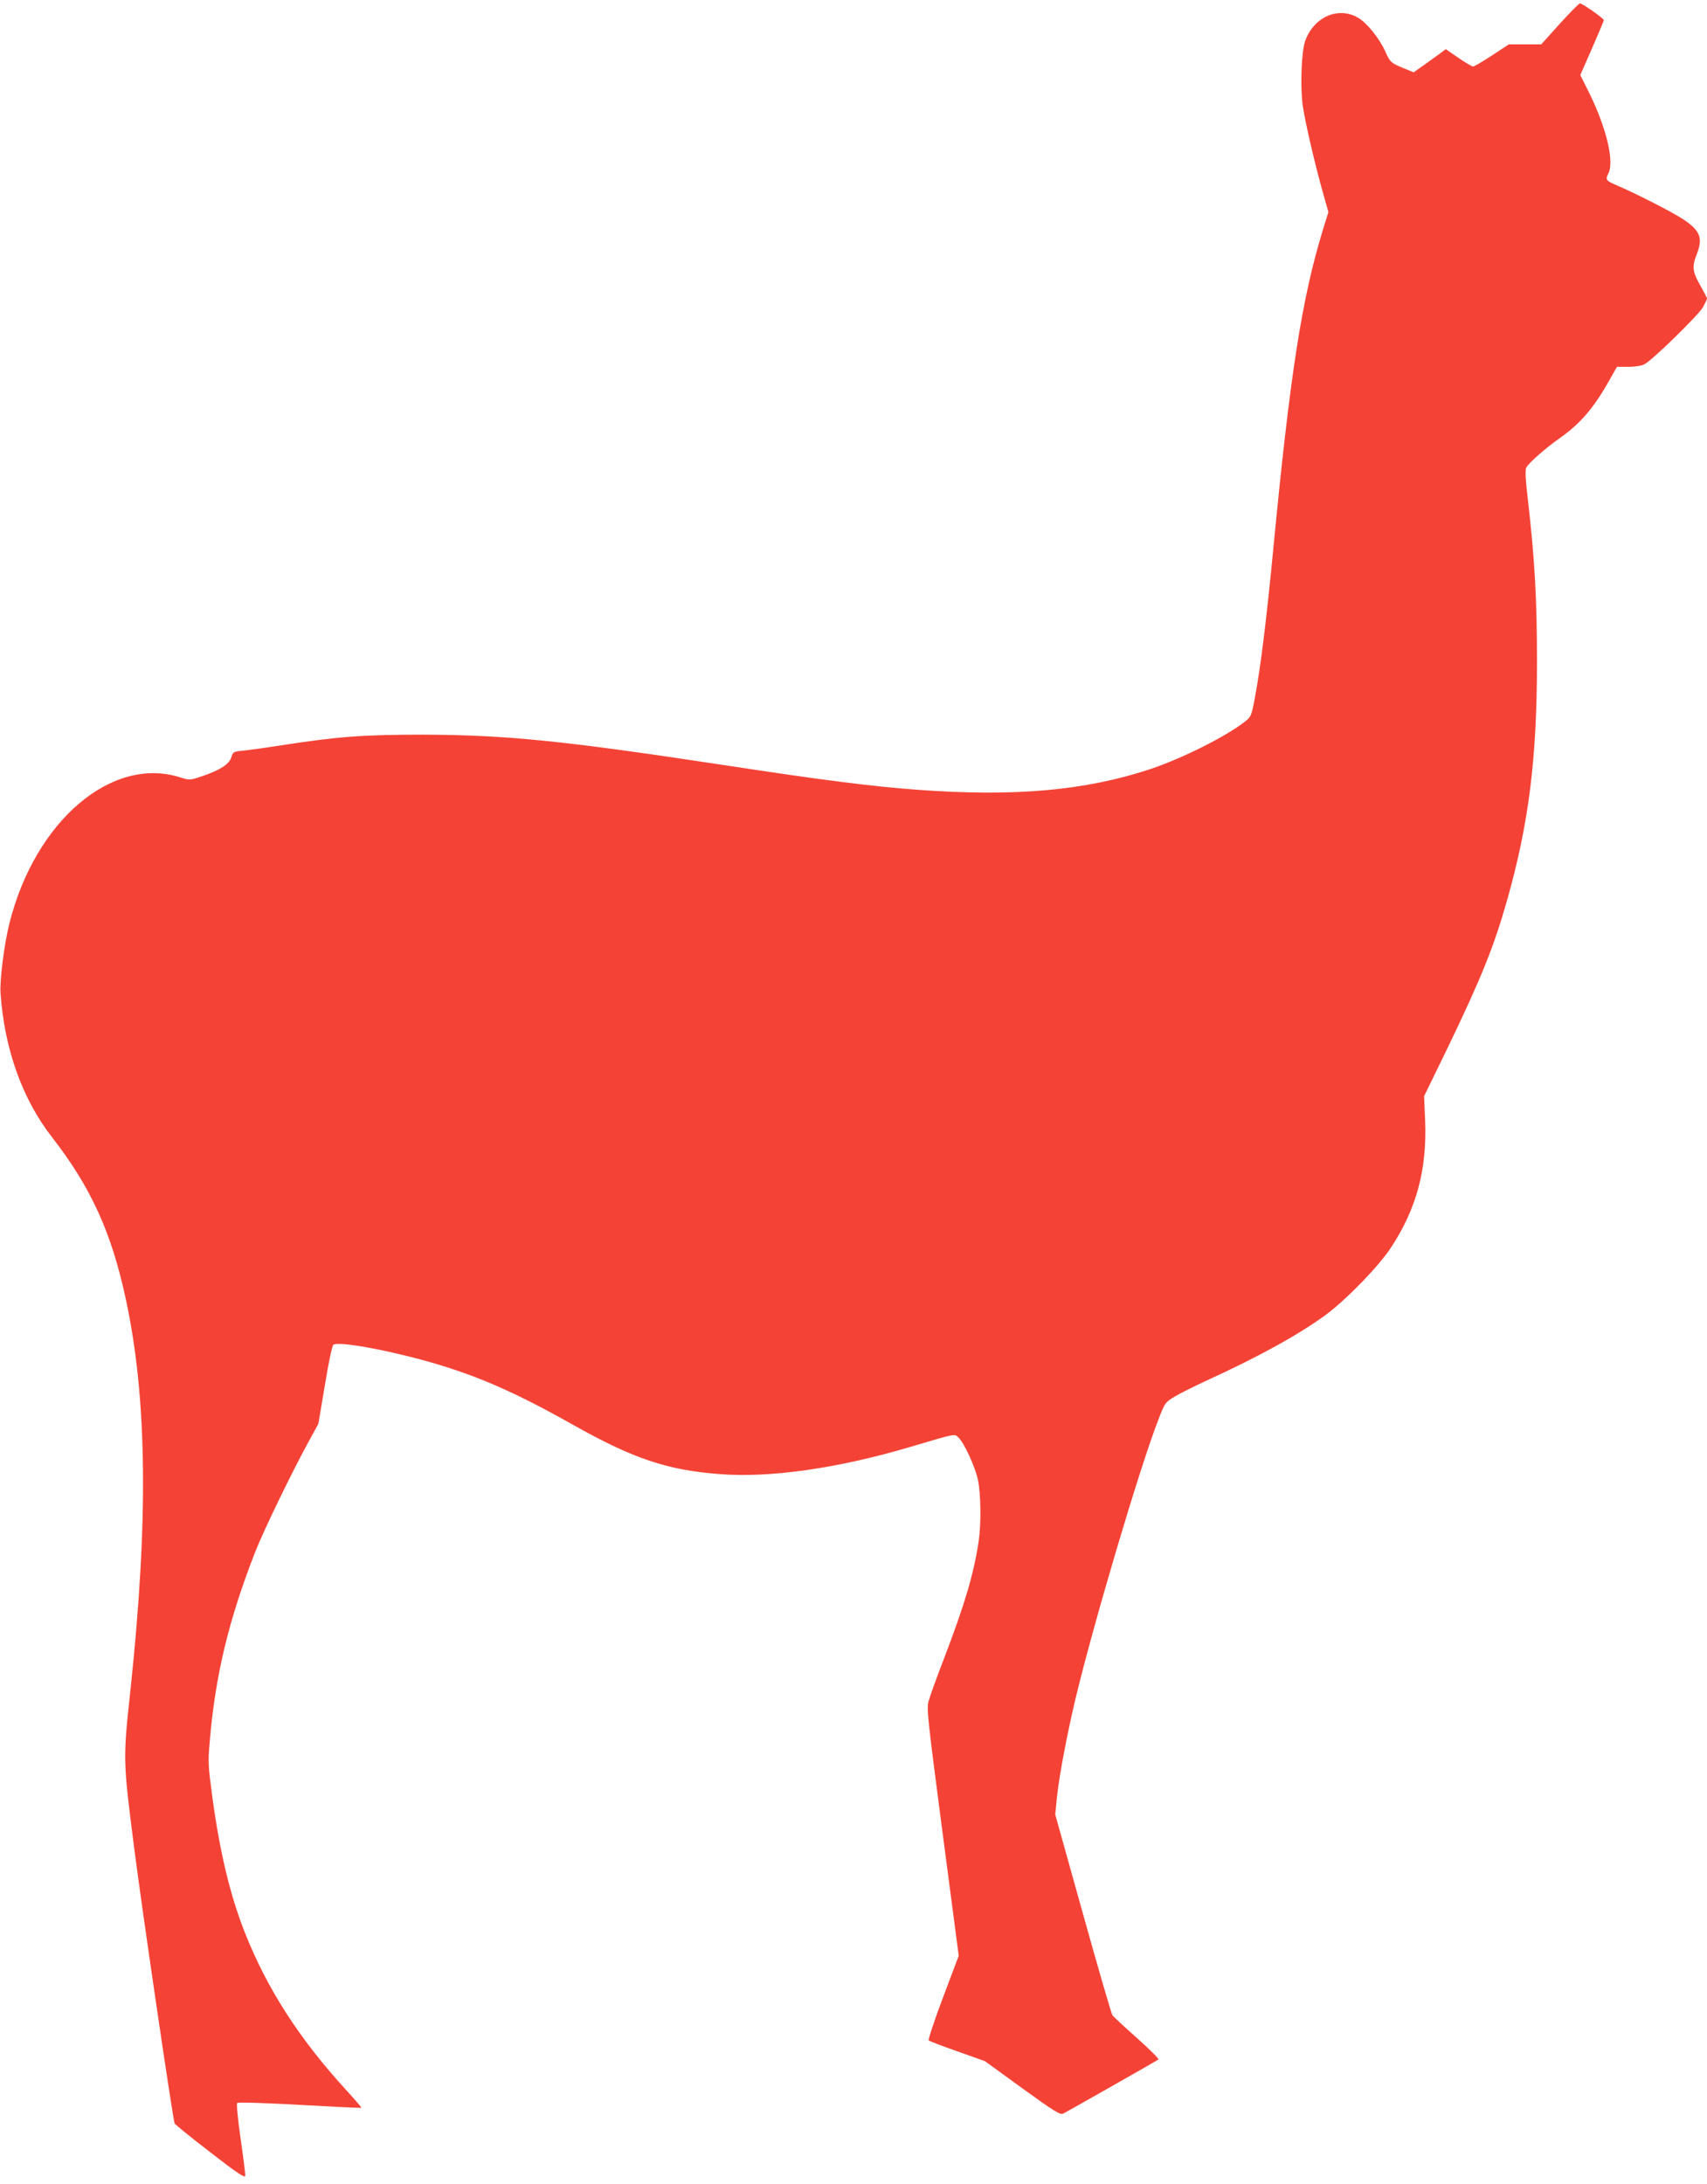
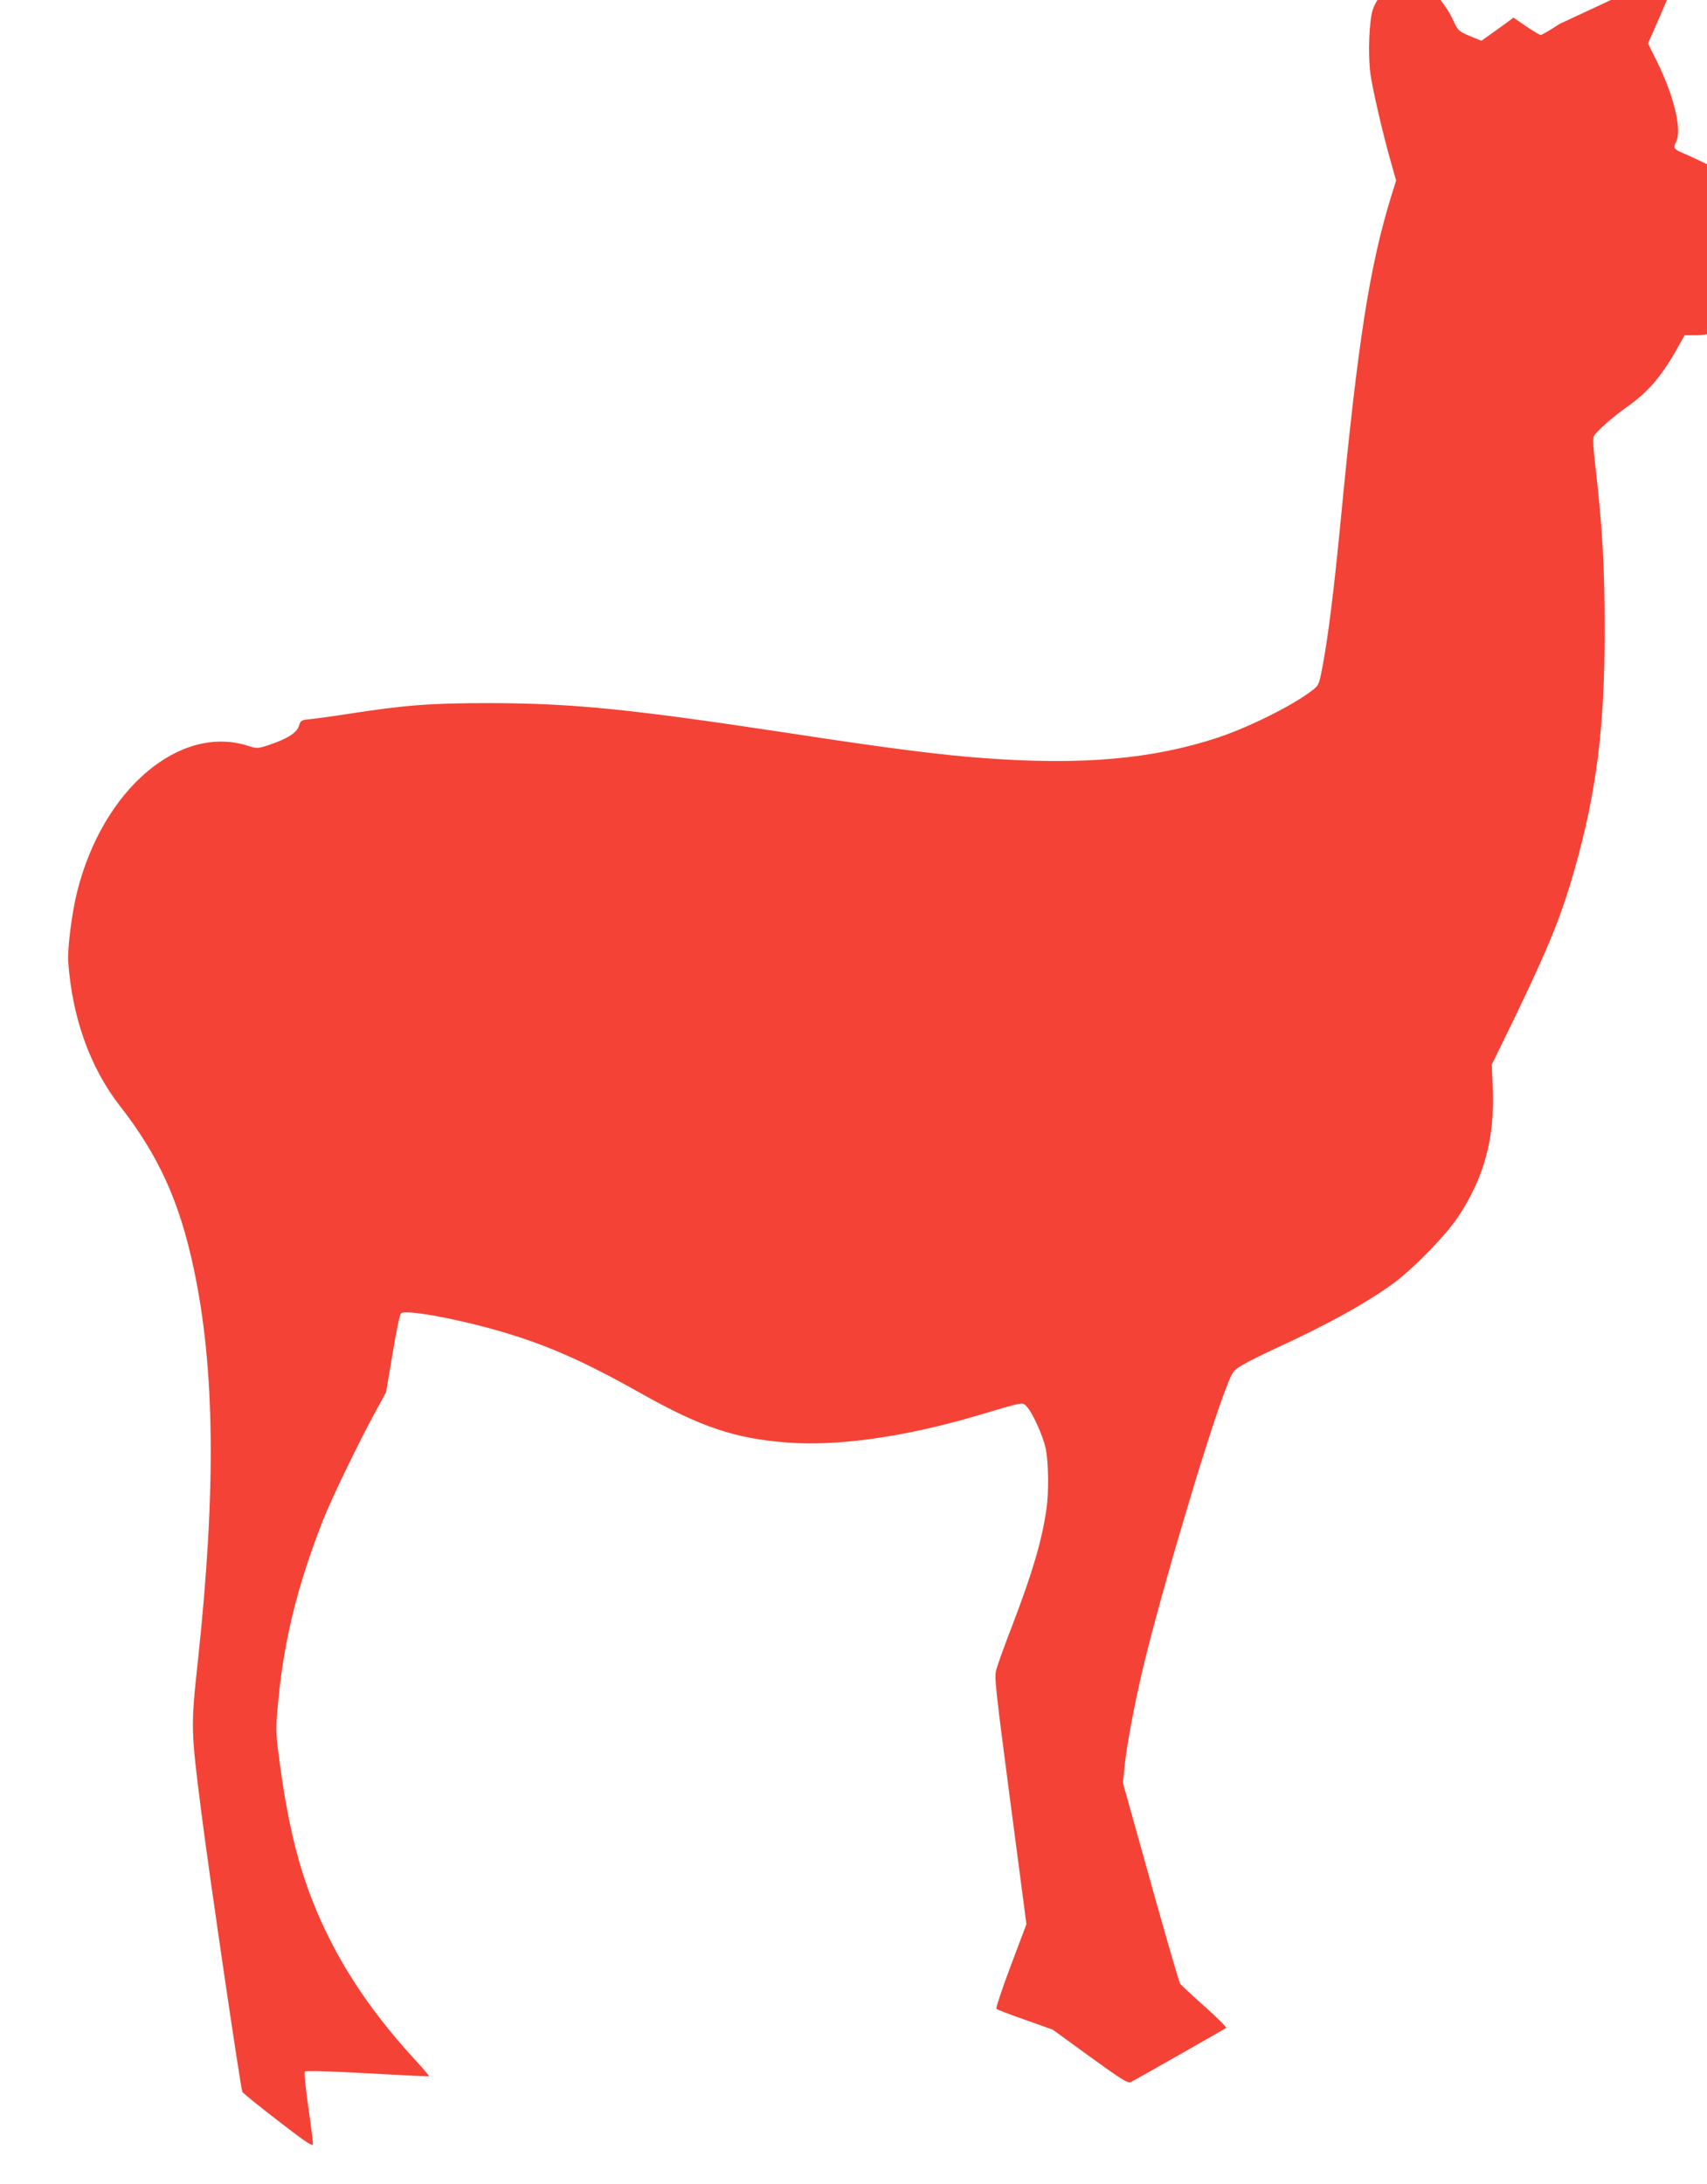
<svg xmlns="http://www.w3.org/2000/svg" version="1.0" width="1001pt" height="1280pt" viewBox="0 0 1001 1280" preserveAspectRatio="xMidYMid meet">
  <g transform="translate(0,1280) scale(0.1,-0.1)" fill="#f44336" stroke="none">
-     <path d="M9146 12660 l-108 -120 -95 0 -95 0 -99 -65 c-55 -36 -105 -65 -111 -65 -6 0 -45 23 -86 51 l-74 51 -41 -31 c-23 -17 -66 -47 -95 -68 l-52 -37 -58 24 c-74 30 -80 35 -107 95 -35 79 -108 170 -161 201 -116 68 -259 5 -310 -135 -22 -61 -30 -262 -15 -377 13 -93 68 -333 120 -518 l31 -109 -30 -96 c-126 -409 -195 -851 -295 -1896 -39 -403 -73 -679 -106 -853 -20 -107 -23 -114 -58 -141 -110 -87 -370 -217 -556 -279 -381 -126 -795 -163 -1365 -121 -253 18 -562 57 -1130 144 -949 144 -1277 177 -1765 179 -360 0 -505 -11 -845 -64 -69 -11 -158 -23 -199 -28 -73 -7 -74 -7 -85 -42 -13 -41 -70 -76 -178 -112 -64 -21 -68 -21 -119 -5 -401 130 -852 -253 -1003 -852 -31 -121 -58 -335 -53 -411 23 -329 128 -623 304 -848 227 -292 348 -558 432 -952 124 -581 132 -1289 26 -2285 -44 -408 -44 -411 21 -920 42 -334 226 -1586 238 -1621 3 -6 96 -82 208 -168 157 -122 204 -153 206 -139 1 10 -11 108 -27 218 -16 110 -25 204 -20 209 4 5 156 1 366 -11 197 -11 360 -19 362 -17 2 2 -39 49 -91 106 -275 301 -461 591 -591 918 -87 219 -148 473 -192 799 -24 178 -26 202 -15 324 32 386 112 716 267 1112 50 127 214 465 312 644 l58 106 38 225 c20 124 42 230 49 237 23 24 309 -27 569 -101 281 -81 498 -176 839 -368 352 -198 552 -265 859 -288 293 -23 688 33 1109 157 280 83 266 80 290 58 33 -30 99 -173 115 -250 17 -83 19 -257 4 -358 -28 -189 -81 -368 -201 -682 -45 -115 -86 -231 -93 -257 -12 -42 -4 -111 82 -768 l95 -723 -92 -244 c-51 -135 -88 -248 -84 -252 5 -5 81 -34 170 -65 l160 -57 219 -159 c191 -138 222 -157 240 -148 56 30 551 311 558 317 4 4 -52 60 -125 125 -73 65 -138 125 -145 135 -6 9 -84 277 -173 596 l-162 580 11 110 c14 125 57 353 107 565 106 442 375 1351 486 1637 39 101 40 103 96 137 31 19 116 61 187 94 313 143 543 271 703 388 119 89 309 284 379 392 150 228 212 459 200 747 l-6 140 135 277 c201 417 275 600 353 876 126 447 174 825 174 1392 0 368 -13 598 -53 949 -14 116 -17 178 -10 190 15 28 112 114 198 174 123 87 203 182 296 350 l38 67 66 0 c39 0 79 6 95 15 47 24 316 287 343 334 13 24 24 47 24 51 0 5 -18 39 -40 78 -45 79 -49 109 -20 182 37 95 21 138 -80 205 -64 42 -265 145 -387 198 -65 27 -70 34 -52 69 37 69 -10 267 -112 474 l-52 104 69 157 c38 87 69 161 69 165 0 10 -126 98 -140 98 -6 0 -59 -54 -119 -120z" />
+     <path d="M9146 12660 c-55 -36 -105 -65 -111 -65 -6 0 -45 23 -86 51 l-74 51 -41 -31 c-23 -17 -66 -47 -95 -68 l-52 -37 -58 24 c-74 30 -80 35 -107 95 -35 79 -108 170 -161 201 -116 68 -259 5 -310 -135 -22 -61 -30 -262 -15 -377 13 -93 68 -333 120 -518 l31 -109 -30 -96 c-126 -409 -195 -851 -295 -1896 -39 -403 -73 -679 -106 -853 -20 -107 -23 -114 -58 -141 -110 -87 -370 -217 -556 -279 -381 -126 -795 -163 -1365 -121 -253 18 -562 57 -1130 144 -949 144 -1277 177 -1765 179 -360 0 -505 -11 -845 -64 -69 -11 -158 -23 -199 -28 -73 -7 -74 -7 -85 -42 -13 -41 -70 -76 -178 -112 -64 -21 -68 -21 -119 -5 -401 130 -852 -253 -1003 -852 -31 -121 -58 -335 -53 -411 23 -329 128 -623 304 -848 227 -292 348 -558 432 -952 124 -581 132 -1289 26 -2285 -44 -408 -44 -411 21 -920 42 -334 226 -1586 238 -1621 3 -6 96 -82 208 -168 157 -122 204 -153 206 -139 1 10 -11 108 -27 218 -16 110 -25 204 -20 209 4 5 156 1 366 -11 197 -11 360 -19 362 -17 2 2 -39 49 -91 106 -275 301 -461 591 -591 918 -87 219 -148 473 -192 799 -24 178 -26 202 -15 324 32 386 112 716 267 1112 50 127 214 465 312 644 l58 106 38 225 c20 124 42 230 49 237 23 24 309 -27 569 -101 281 -81 498 -176 839 -368 352 -198 552 -265 859 -288 293 -23 688 33 1109 157 280 83 266 80 290 58 33 -30 99 -173 115 -250 17 -83 19 -257 4 -358 -28 -189 -81 -368 -201 -682 -45 -115 -86 -231 -93 -257 -12 -42 -4 -111 82 -768 l95 -723 -92 -244 c-51 -135 -88 -248 -84 -252 5 -5 81 -34 170 -65 l160 -57 219 -159 c191 -138 222 -157 240 -148 56 30 551 311 558 317 4 4 -52 60 -125 125 -73 65 -138 125 -145 135 -6 9 -84 277 -173 596 l-162 580 11 110 c14 125 57 353 107 565 106 442 375 1351 486 1637 39 101 40 103 96 137 31 19 116 61 187 94 313 143 543 271 703 388 119 89 309 284 379 392 150 228 212 459 200 747 l-6 140 135 277 c201 417 275 600 353 876 126 447 174 825 174 1392 0 368 -13 598 -53 949 -14 116 -17 178 -10 190 15 28 112 114 198 174 123 87 203 182 296 350 l38 67 66 0 c39 0 79 6 95 15 47 24 316 287 343 334 13 24 24 47 24 51 0 5 -18 39 -40 78 -45 79 -49 109 -20 182 37 95 21 138 -80 205 -64 42 -265 145 -387 198 -65 27 -70 34 -52 69 37 69 -10 267 -112 474 l-52 104 69 157 c38 87 69 161 69 165 0 10 -126 98 -140 98 -6 0 -59 -54 -119 -120z" />
  </g>
</svg>